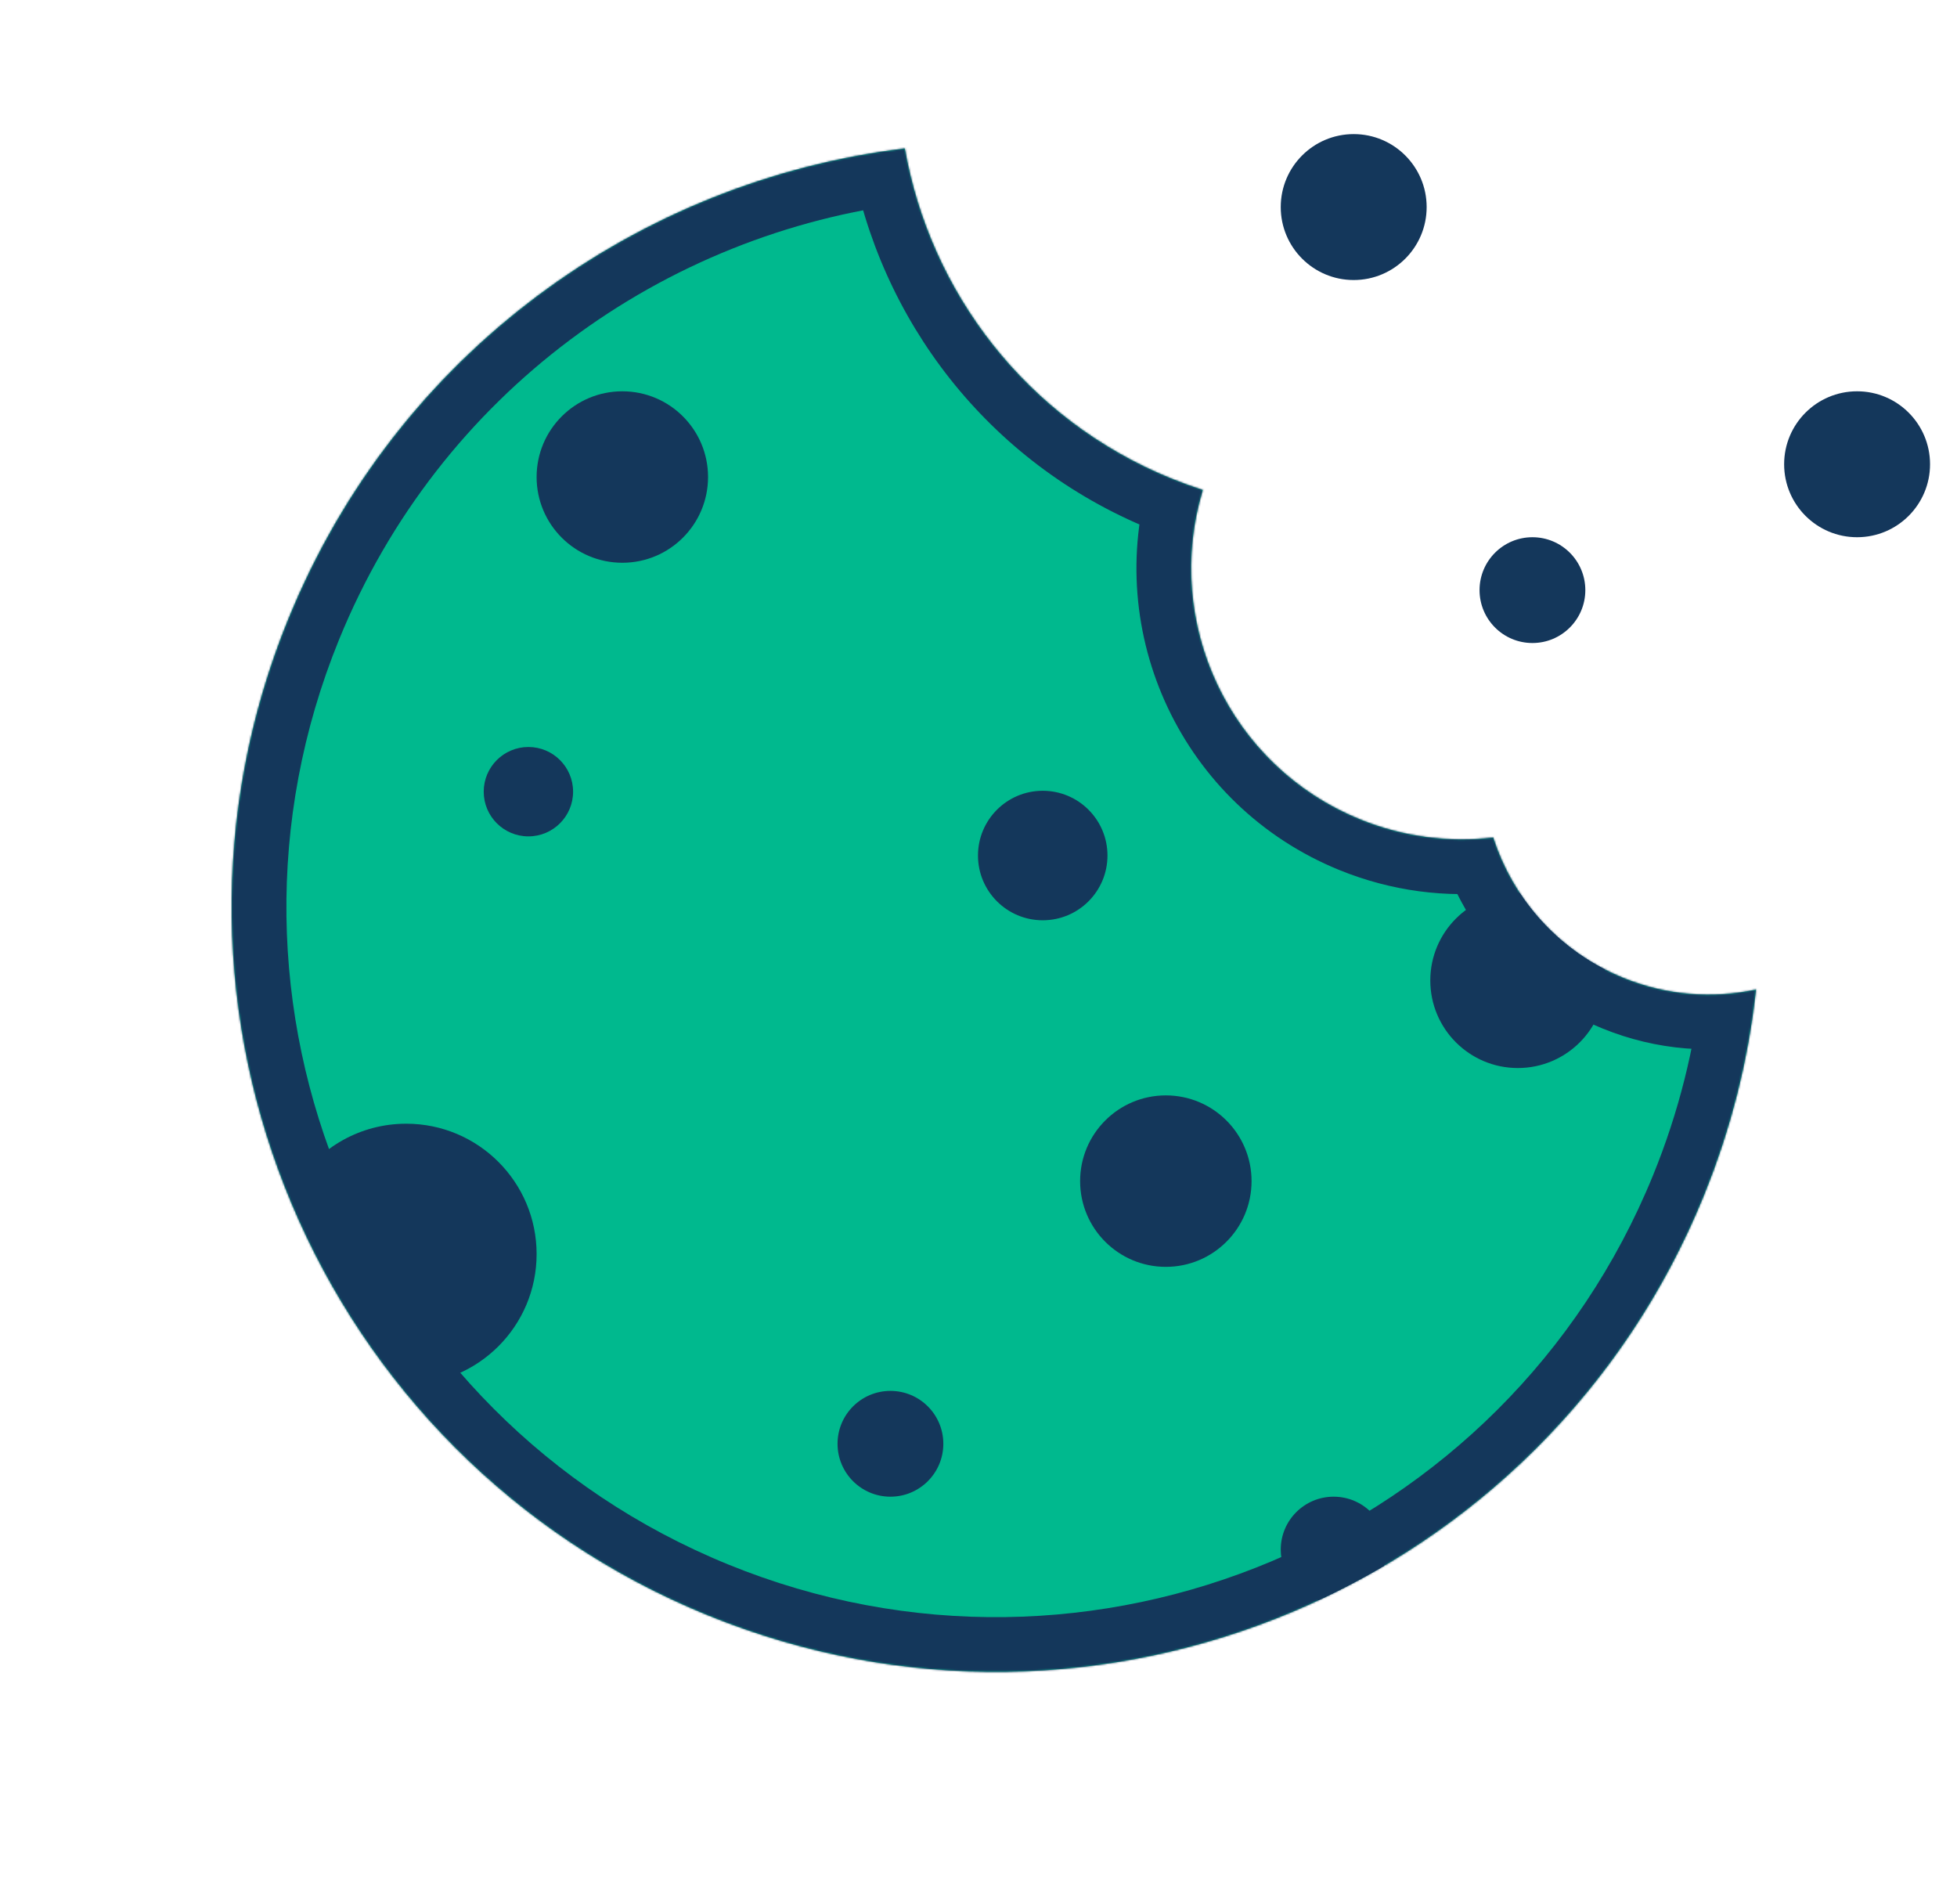
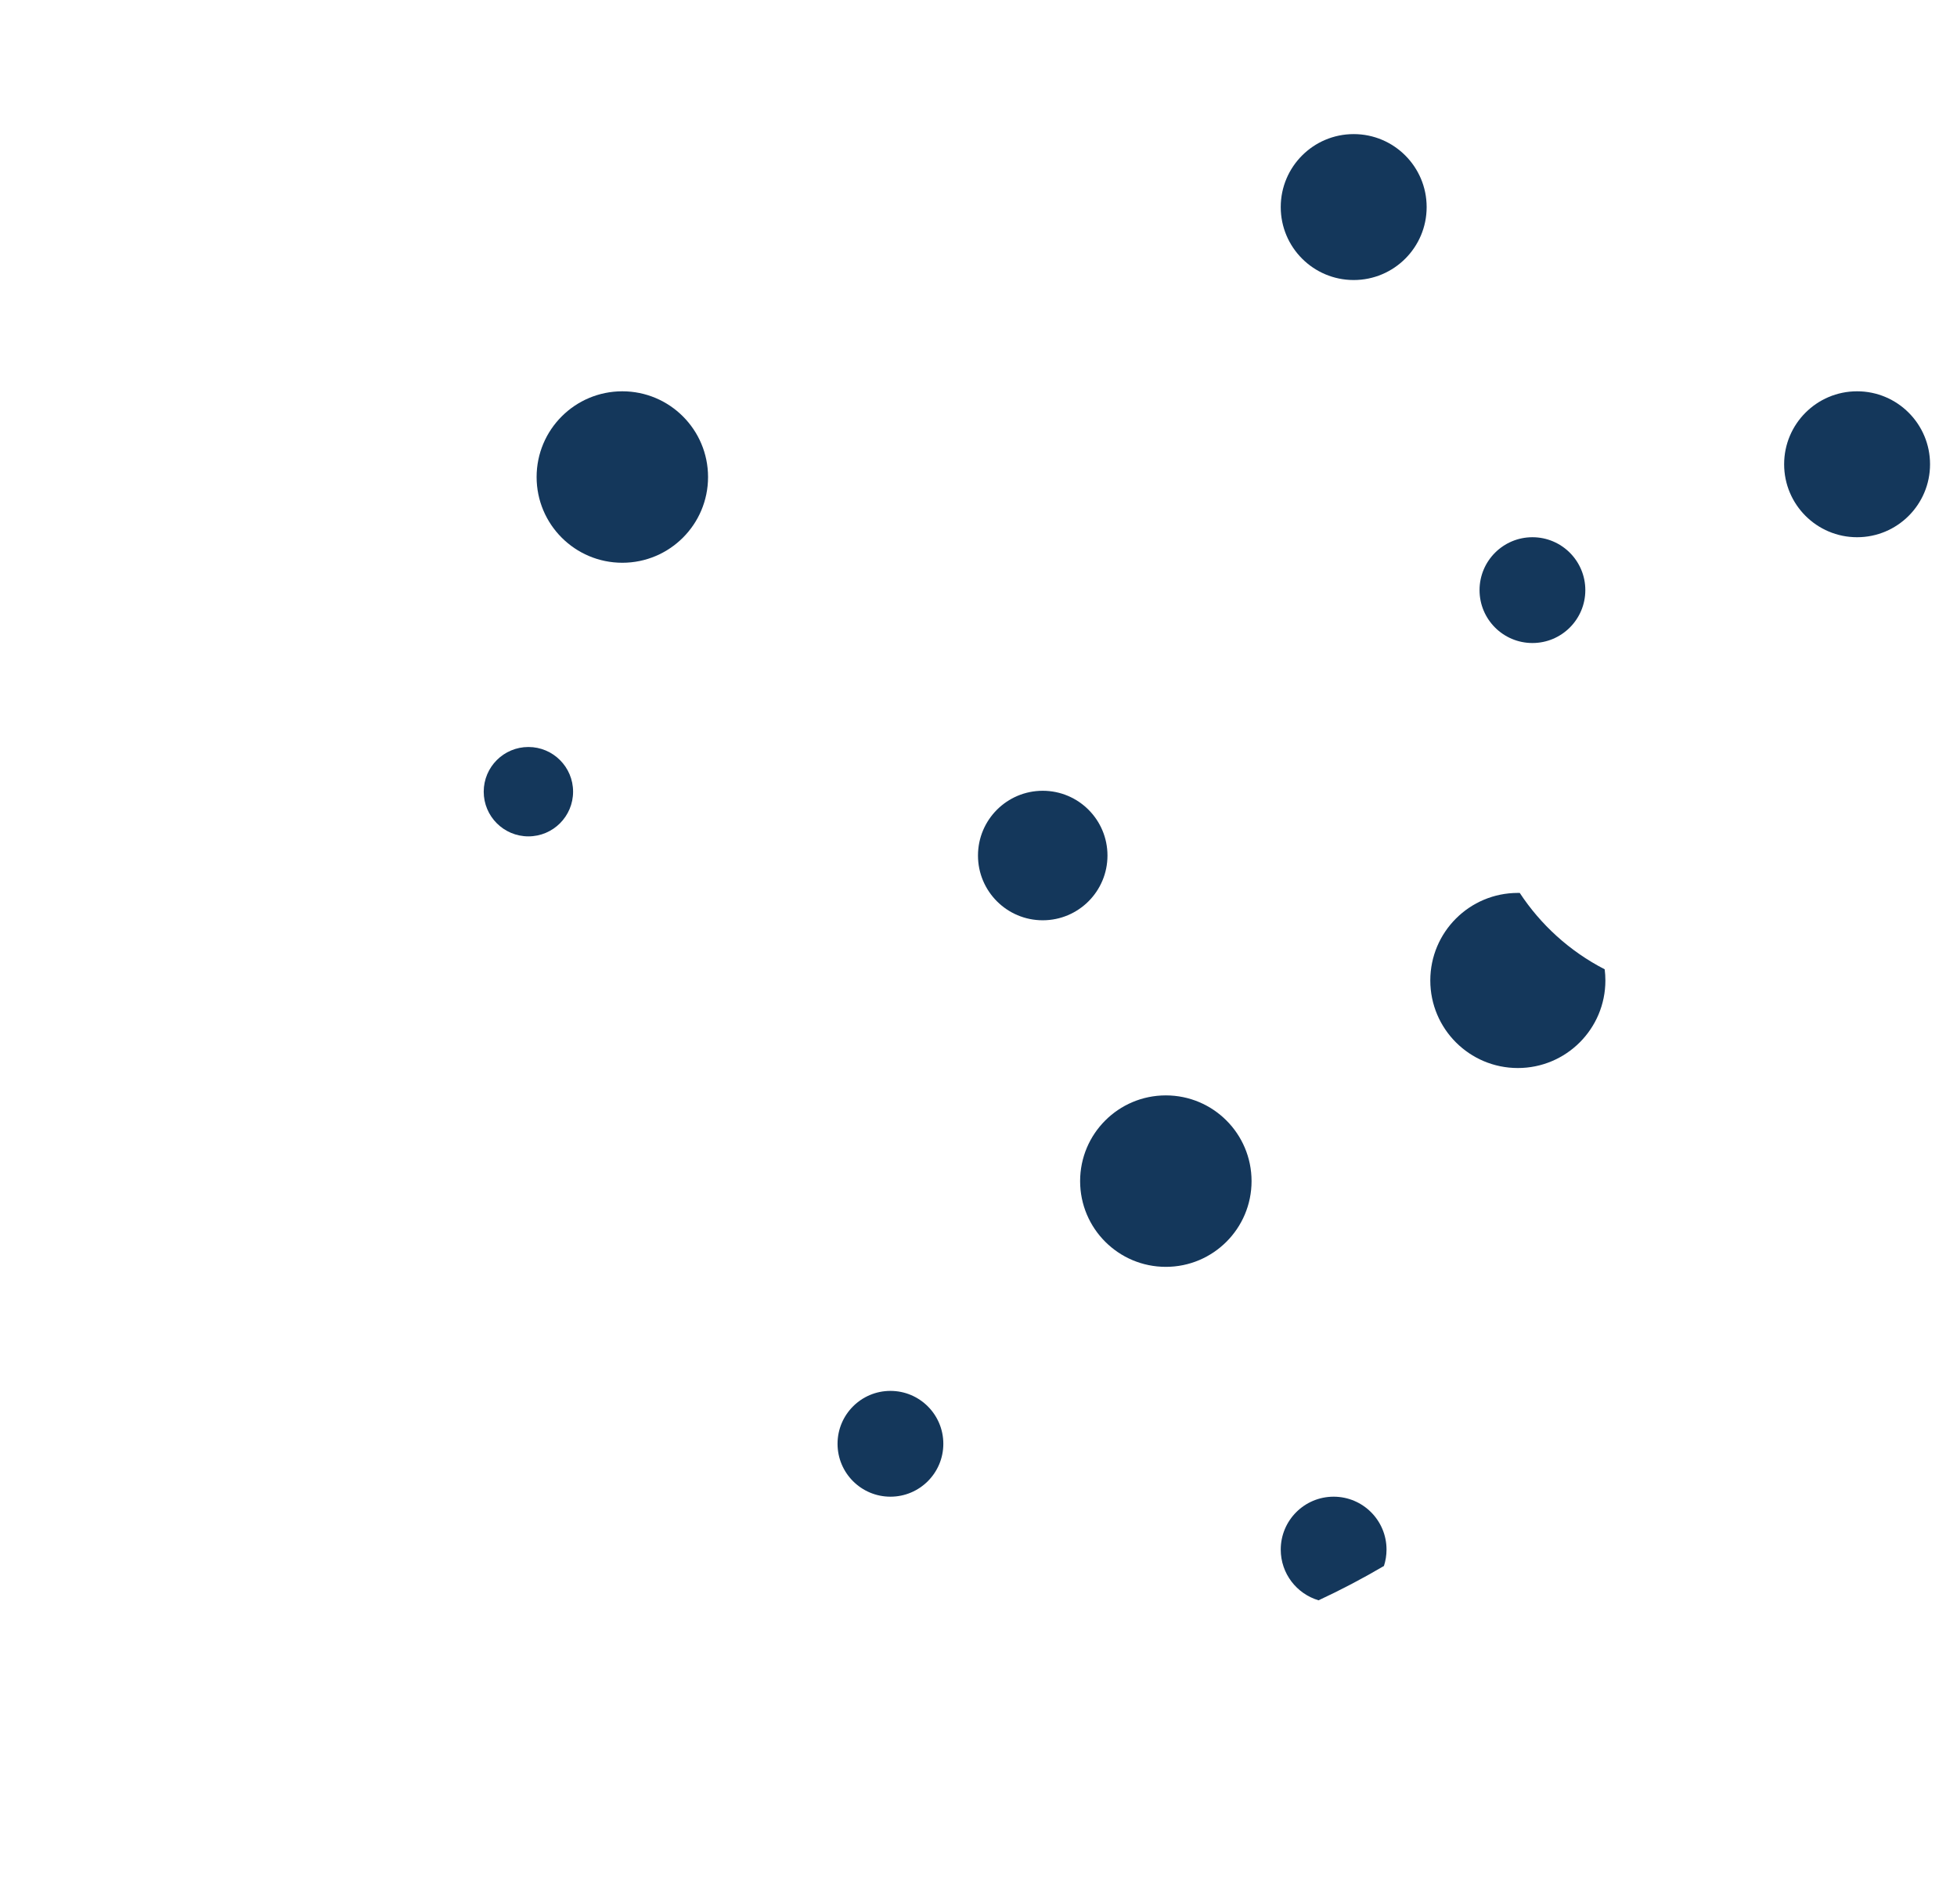
<svg xmlns="http://www.w3.org/2000/svg" width="1073" height="1044" viewBox="0 0 1073 1044" fill="none">
  <mask id="path-1-inside-1" fill="white">
    <path fill-rule="evenodd" clip-rule="evenodd" d="M818.721 459.179C794.677 461.985 769.606 458.939 745.604 449.159C673.958 419.966 637.433 341.198 659.5 268.608C653.628 266.725 647.783 264.603 641.977 262.238C562.633 229.908 509.941 159.959 496.105 81.38C349.991 99.083 217.584 193.384 158.107 339.353C70.787 553.653 173.725 798.165 388.025 885.485C602.325 972.805 846.836 869.867 934.156 655.567C949.279 618.453 958.696 580.432 962.815 542.479C939.261 547.56 913.983 545.843 889.984 536.065C854.663 521.672 829.564 492.85 818.721 459.179Z" />
  </mask>
-   <path fill-rule="evenodd" clip-rule="evenodd" d="M818.721 459.179C794.677 461.985 769.606 458.939 745.604 449.159C673.958 419.966 637.433 341.198 659.5 268.608C653.628 266.725 647.783 264.603 641.977 262.238C562.633 229.908 509.941 159.959 496.105 81.38C349.991 99.083 217.584 193.384 158.107 339.353C70.787 553.653 173.725 798.165 388.025 885.485C602.325 972.805 846.836 869.867 934.156 655.567C949.279 618.453 958.696 580.432 962.815 542.479C939.261 547.56 913.983 545.843 889.984 536.065C854.663 521.672 829.564 492.85 818.721 459.179Z" fill="#00B98E" />
-   <path d="M818.721 459.179L847.277 449.984C842.887 436.35 829.471 427.721 815.244 429.382L818.721 459.179ZM659.5 268.608L688.203 277.334C692.97 261.651 684.268 245.046 668.66 240.041L659.5 268.608ZM496.105 81.38L525.651 76.178C522.886 60.477 508.324 49.681 492.497 51.598L496.105 81.38ZM962.815 542.479L992.64 545.716C993.68 536.135 990.054 526.638 982.893 520.188C975.733 513.739 965.91 511.121 956.489 513.153L962.815 542.479ZM815.244 429.382C796.096 431.616 776.125 429.201 756.924 421.377L734.284 476.941C763.087 488.677 793.258 492.354 822.198 488.977L815.244 429.382ZM756.924 421.377C699.768 398.087 670.603 335.228 688.203 277.334L630.797 259.883C604.263 347.168 648.148 441.844 734.284 476.941L756.924 421.377ZM630.657 290.02C637.173 292.675 643.739 295.059 650.34 297.176L668.66 240.041C663.517 238.392 658.393 236.532 653.297 234.455L630.657 290.02ZM466.56 86.583C482.109 174.893 541.365 253.636 630.657 290.02L653.297 234.455C583.902 206.179 537.773 145.024 525.651 76.178L466.56 86.583ZM185.889 350.674C241.093 215.193 363.973 127.608 499.713 111.163L492.497 51.598C336.01 70.557 194.076 171.576 130.325 328.033L185.889 350.674ZM399.345 857.703C200.389 776.635 104.821 549.63 185.889 350.674L130.325 328.033C36.753 557.677 147.061 819.695 376.704 913.267L399.345 857.703ZM906.374 644.247C825.306 843.203 598.301 938.771 399.345 857.703L376.704 913.267C606.348 1006.84 868.366 896.531 961.939 666.888L906.374 644.247ZM932.99 539.242C929.169 574.446 920.433 609.744 906.374 644.247L961.939 666.888C978.126 627.161 988.222 586.418 992.64 545.716L932.99 539.242ZM878.664 563.847C908.43 575.976 939.871 578.118 969.141 571.804L956.489 513.153C938.651 517.001 919.535 515.711 901.305 508.283L878.664 563.847ZM790.165 468.375C803.609 510.122 834.788 545.969 878.664 563.847L901.305 508.283C874.537 497.376 855.519 475.578 847.277 449.984L790.165 468.375Z" fill="#14375B" mask="url(#path-1-inside-1)" />
  <circle cx="742.216" cy="113.518" r="40" fill="#14375B" />
  <circle cx="840.216" cy="323.518" r="29" fill="#14375B" />
  <circle cx="571.716" cy="469.018" r="35.5" fill="#14375B" />
  <circle cx="289.716" cy="434.018" r="24.5" fill="#14375B" />
  <path fill-rule="evenodd" clip-rule="evenodd" d="M758.796 858.505C759.718 855.675 760.216 852.655 760.216 849.517C760.216 833.501 747.232 820.517 731.216 820.517C715.199 820.517 702.216 833.501 702.216 849.517C702.216 862.663 710.963 873.766 722.954 877.324C735.186 871.633 747.149 865.354 758.796 858.505Z" fill="#14375B" />
  <circle cx="488.216" cy="791.517" r="29" fill="#14375B" />
  <circle cx="1018.22" cy="254.518" r="40" fill="#14375B" />
  <circle cx="341.216" cy="261.518" r="47" fill="#14375B" />
  <circle cx="639.216" cy="647.517" r="47" fill="#14375B" />
-   <path fill-rule="evenodd" clip-rule="evenodd" d="M222.161 758.991C222.353 758.993 222.546 758.994 222.739 758.994C262.214 758.994 294.216 726.993 294.216 687.517C294.216 648.042 262.214 616.041 222.739 616.041C197.441 616.041 175.213 629.184 162.51 649.014C179.279 687.2 199.223 724.003 222.161 758.991Z" fill="#14375B" />
  <path fill-rule="evenodd" clip-rule="evenodd" d="M833.265 489.529C832.916 489.521 832.566 489.518 832.216 489.518C805.706 489.518 784.216 511.008 784.216 537.518C784.216 564.027 805.706 585.518 832.216 585.518C858.725 585.518 880.216 564.027 880.216 537.518C880.216 535.442 880.084 533.397 879.828 531.391C860.428 521.39 844.64 506.802 833.265 489.529Z" fill="#14375B" />
</svg>